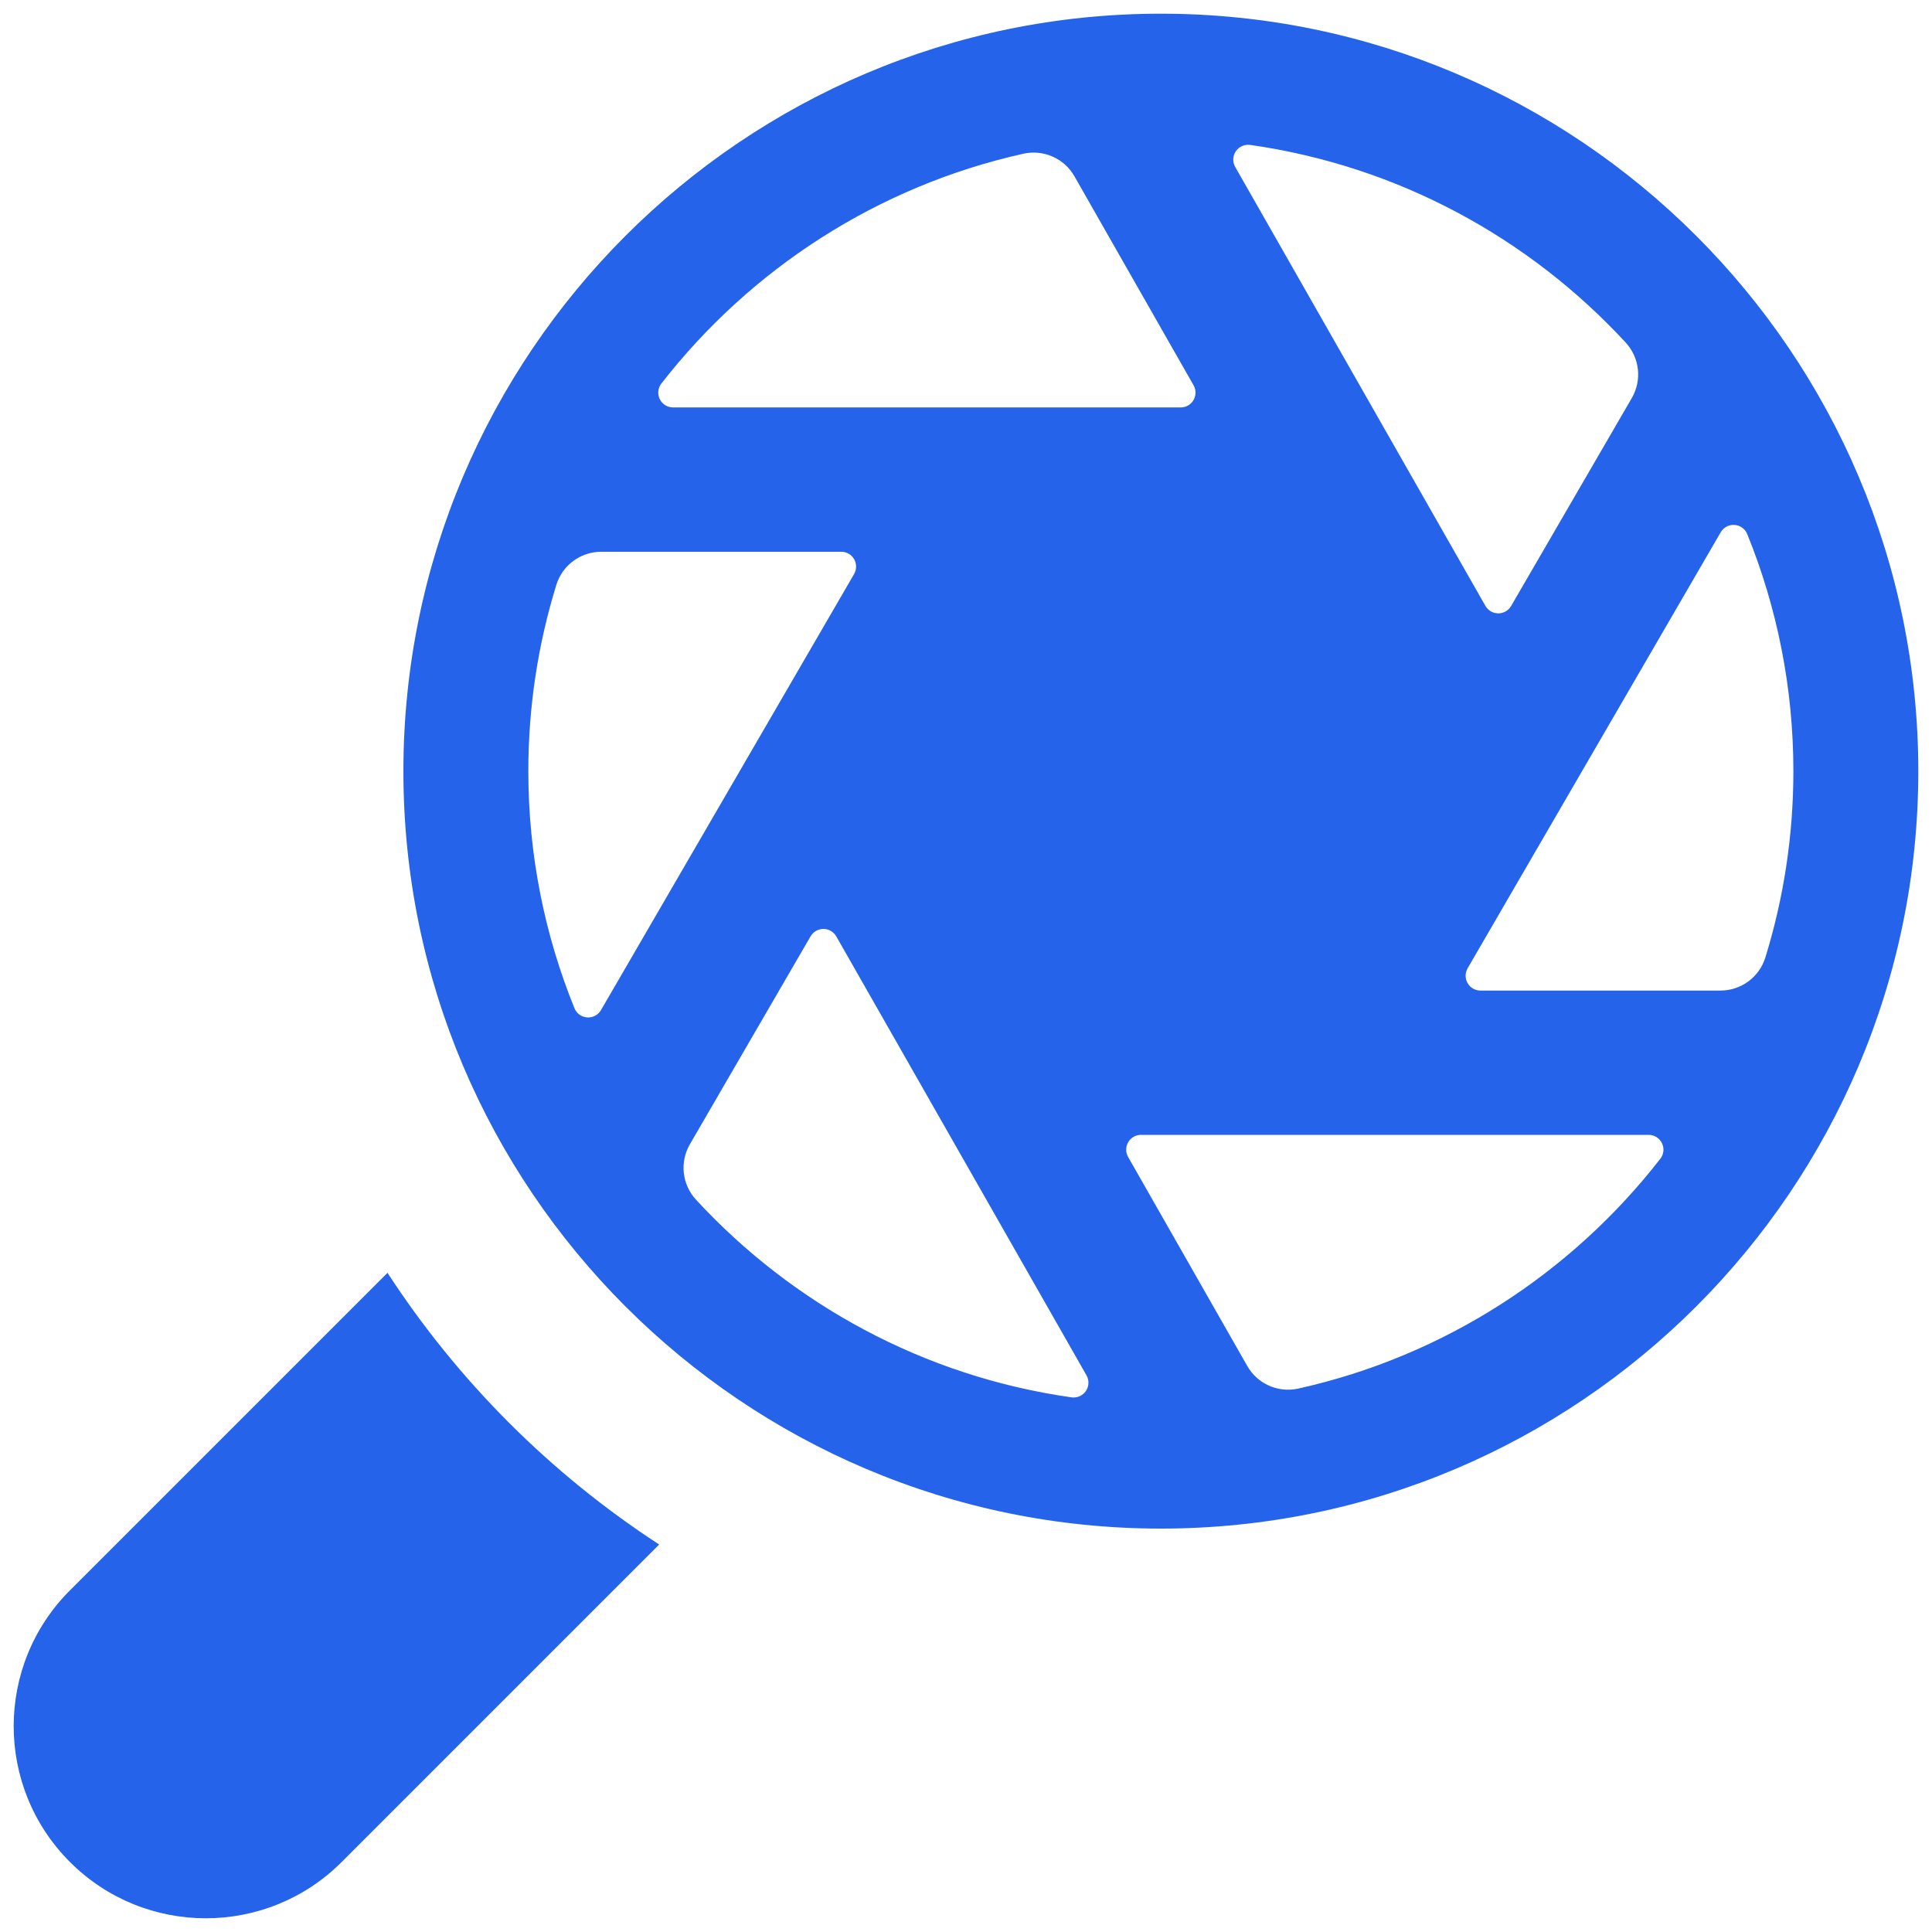
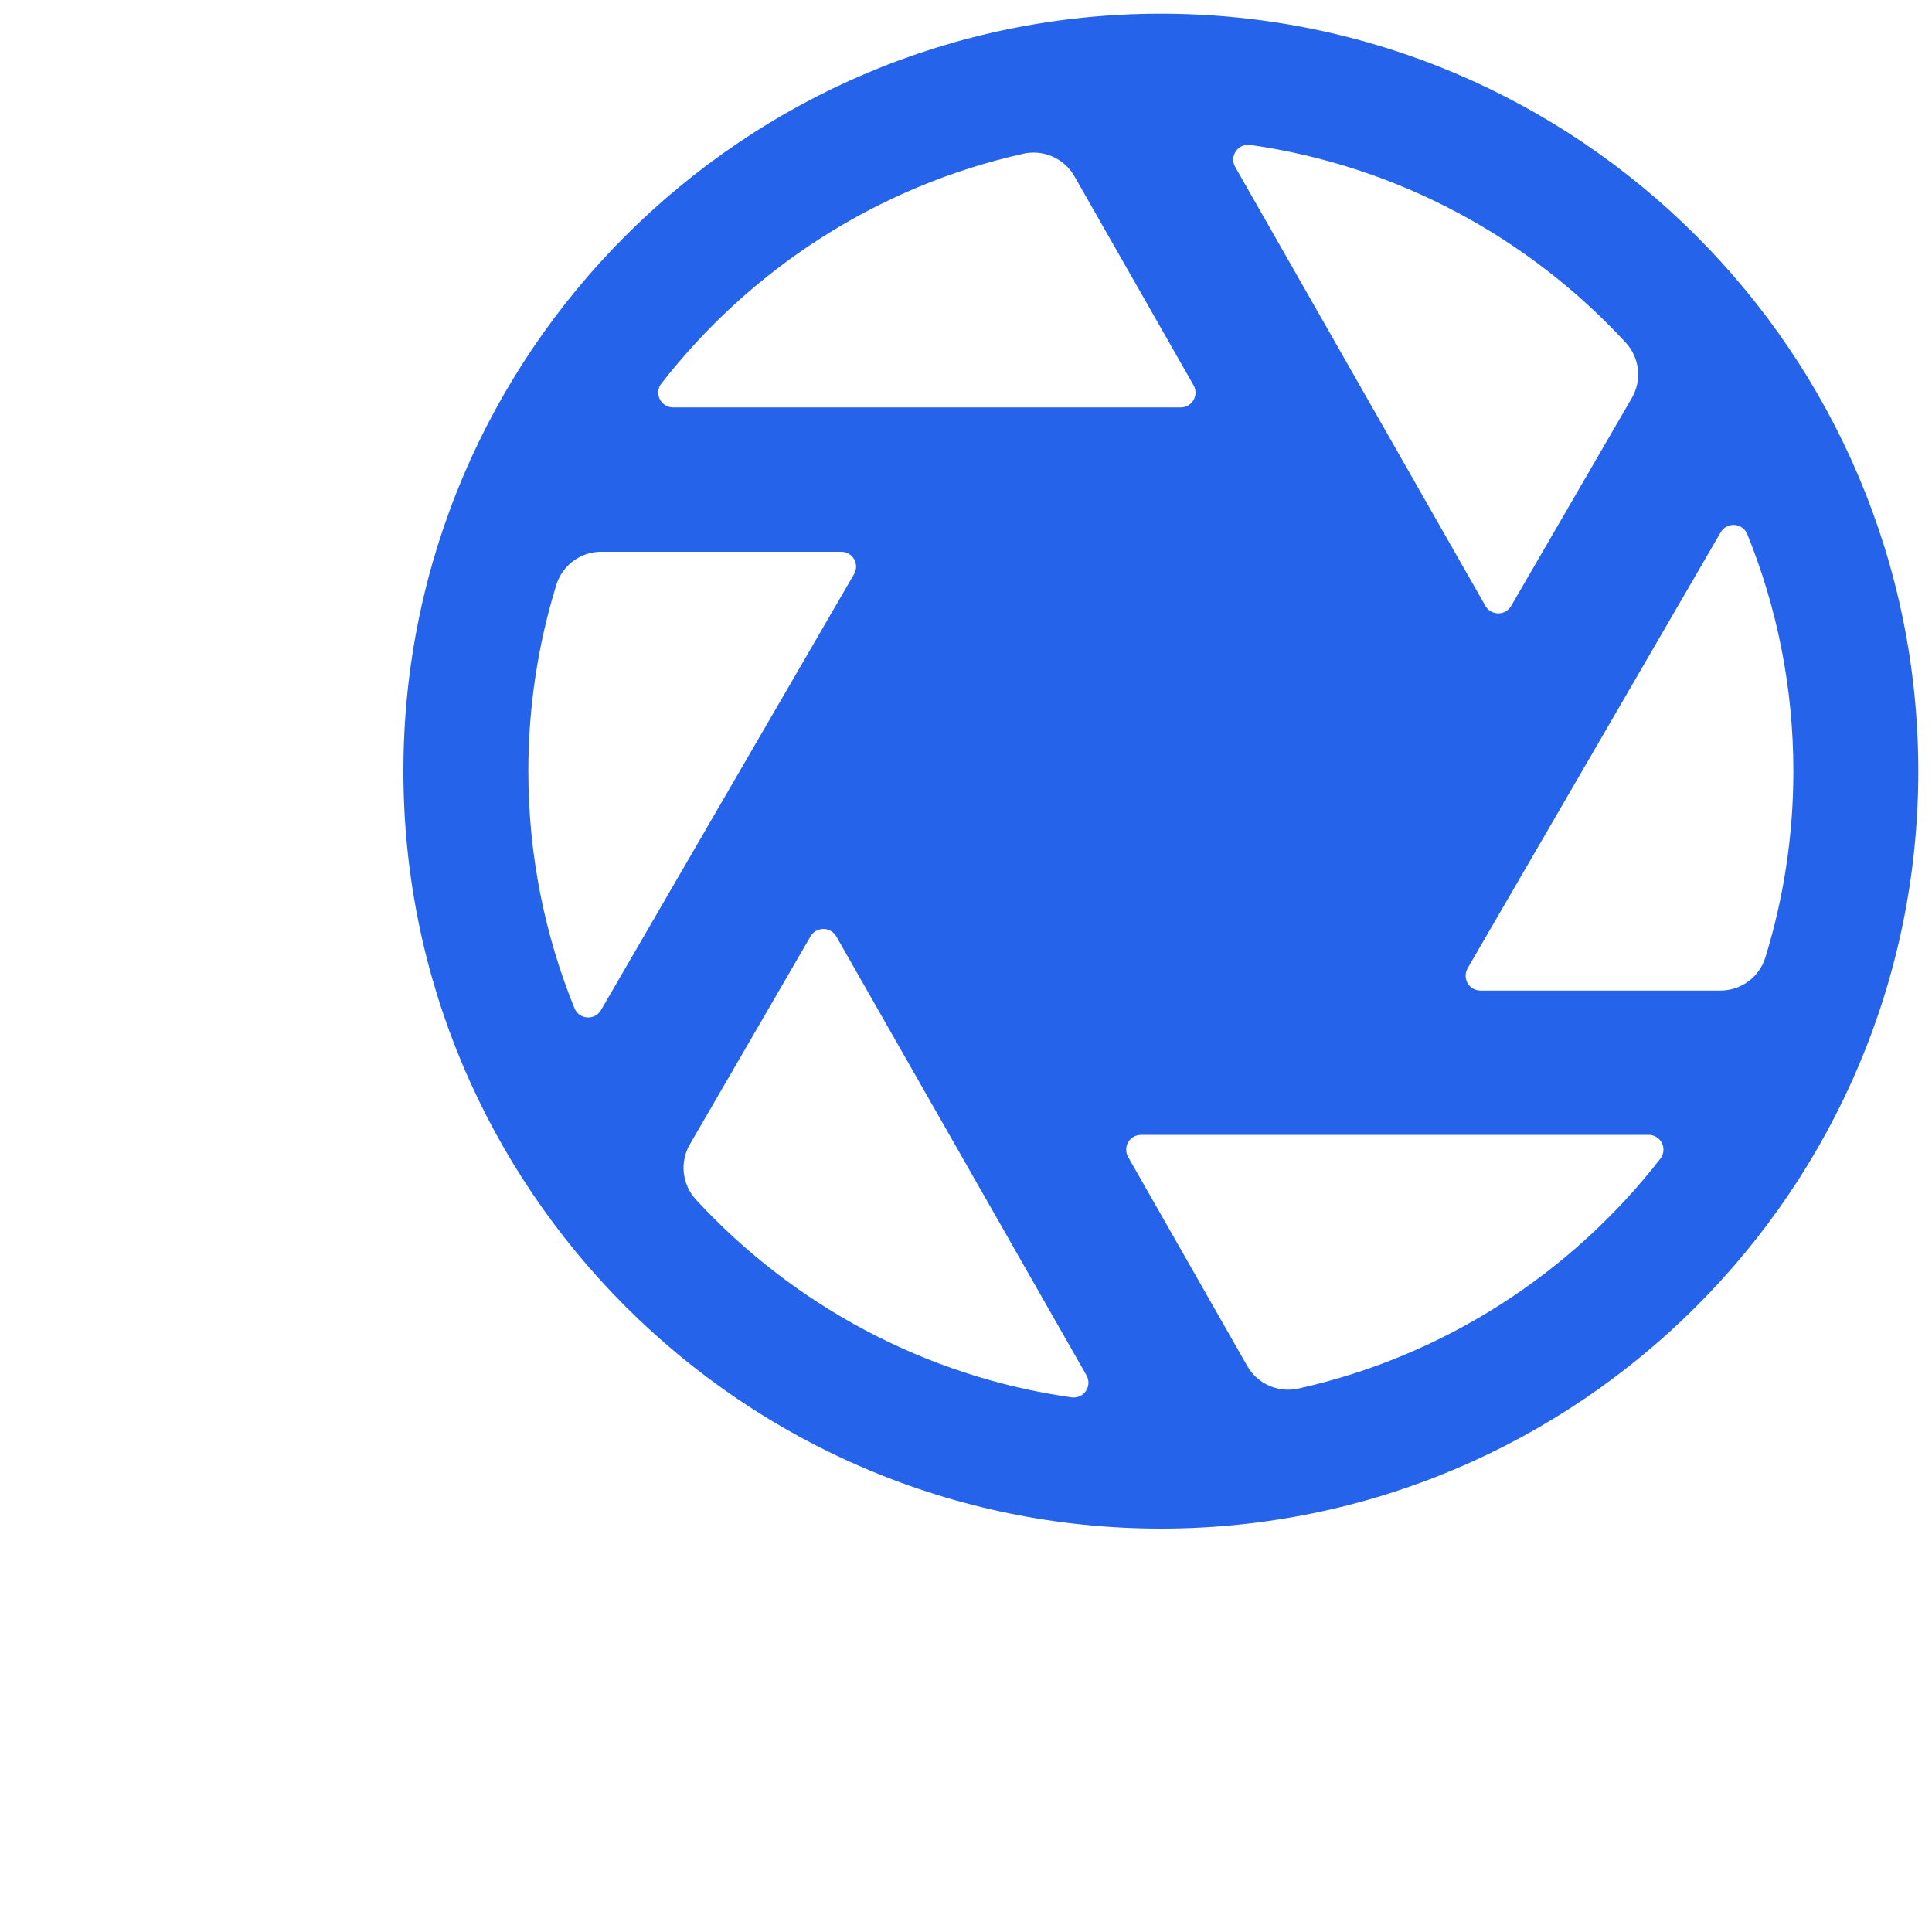
<svg xmlns="http://www.w3.org/2000/svg" id="_2" data-name="2" viewBox="0 0 800 800">
-   <path d="M28.97,658.53l131.48-131.48c29.21,44.89,67.62,83.3,112.5,112.5l-131.48,131.48c-15.52,15.52-35.89,23.29-56.25,23.29s-40.73-7.77-56.25-23.3c-31.07-31.07-31.07-81.43,0-112.5Z" fill="#2563eb" />
  <path d="M480.68,5.67c172.94,0,313.65,140.7,313.65,313.65s-140.7,313.64-313.65,313.64S167.04,492.26,167.04,319.32,307.74,5.67,480.68,5.67ZM607.71,400.96c-1.1,1.9-1.1,4.24-.01,6.14s3.12,3.07,5.32,3.07h99.39c8.53,0,16.08-5.56,18.59-13.71,7.54-24.4,11.6-50.3,11.6-77.14,0-34.69-6.79-67.82-19.1-98.15-.88-2.17-2.92-3.65-5.26-3.81s-4.56,1.02-5.73,3.04l-104.81,180.56ZM353.66,237.68c1.1-1.9,1.1-4.24.01-6.14-1.09-1.9-3.12-3.07-5.32-3.07h-99.39c-8.53,0-16.08,5.56-18.59,13.71-7.54,24.4-11.6,50.31-11.6,77.15,0,34.69,6.79,67.82,19.1,98.15.88,2.17,2.92,3.65,5.26,3.81,2.34.16,4.56-1.02,5.73-3.04l104.81-180.56ZM273.86,158.81c-1.44,1.85-1.7,4.36-.67,6.46,1.03,2.1,3.17,3.44,5.51,3.44h210.21c2.19,0,4.21-1.16,5.3-3.05s1.11-4.22.02-6.12l-49.33-86.54c-4.23-7.42-12.79-11.2-21.13-9.35-60.45,13.45-113.11,47.85-149.91,95.17ZM517.66,60.02c-2.32-.33-4.62.69-5.93,2.62-1.32,1.93-1.42,4.45-.26,6.48l103.61,181.76c1.09,1.91,3.11,3.09,5.31,3.1,2.2,0,4.23-1.16,5.33-3.05l49.98-86.12c4.29-7.39,3.25-16.68-2.54-22.96-39.98-43.33-94.38-73.17-155.5-81.84ZM687.51,479.82c1.44-1.85,1.7-4.36.67-6.46-1.03-2.1-3.17-3.44-5.51-3.44h-123.92s-.02,0-.03,0-.02,0-.03,0h-86.23c-2.19,0-4.21,1.16-5.3,3.05-1.1,1.89-1.11,4.22-.02,6.12l49.33,86.54c4.23,7.42,12.79,11.2,21.13,9.35,60.46-13.45,113.11-47.85,149.91-95.17ZM443.71,578.61c2.32.33,4.62-.69,5.93-2.62s1.42-4.45.26-6.48l-103.61-181.76c-1.09-1.91-3.11-3.09-5.31-3.1-2.2,0-4.23,1.16-5.33,3.05l-49.98,86.12c-4.29,7.39-3.25,16.68,2.54,22.96,39.99,43.33,94.38,73.17,155.5,81.84Z" fill="#2563eb" />
</svg>